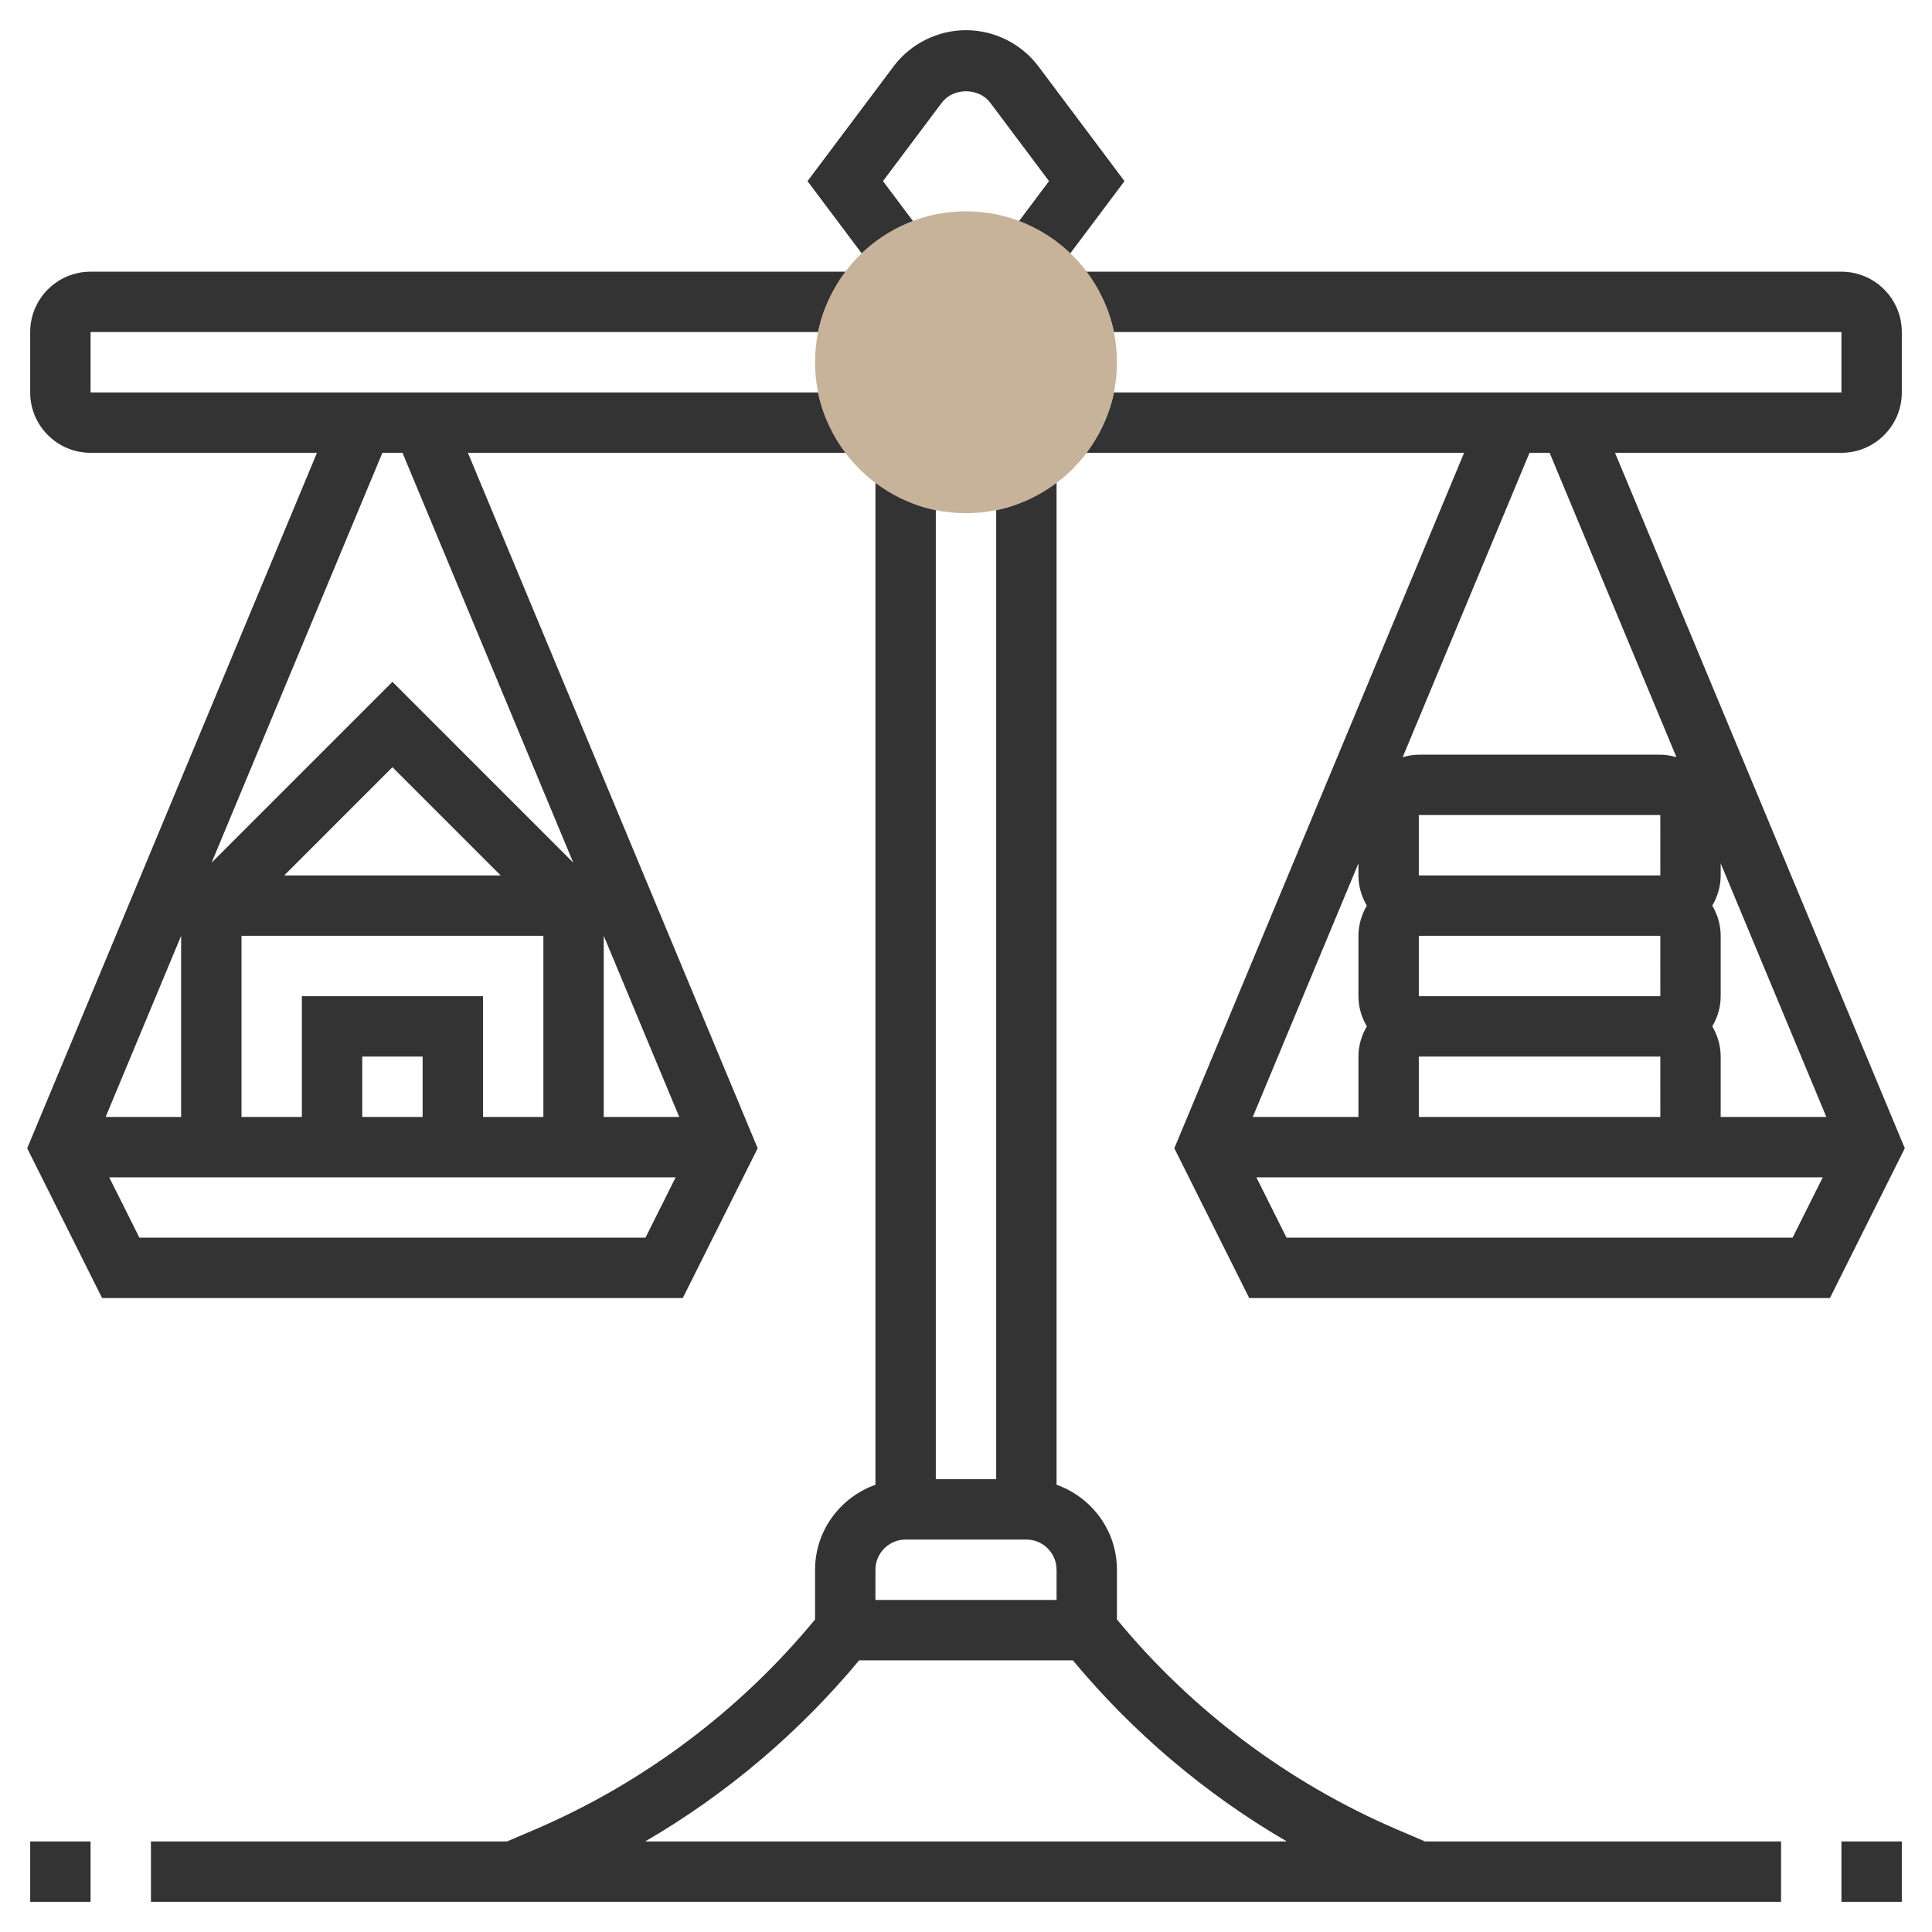
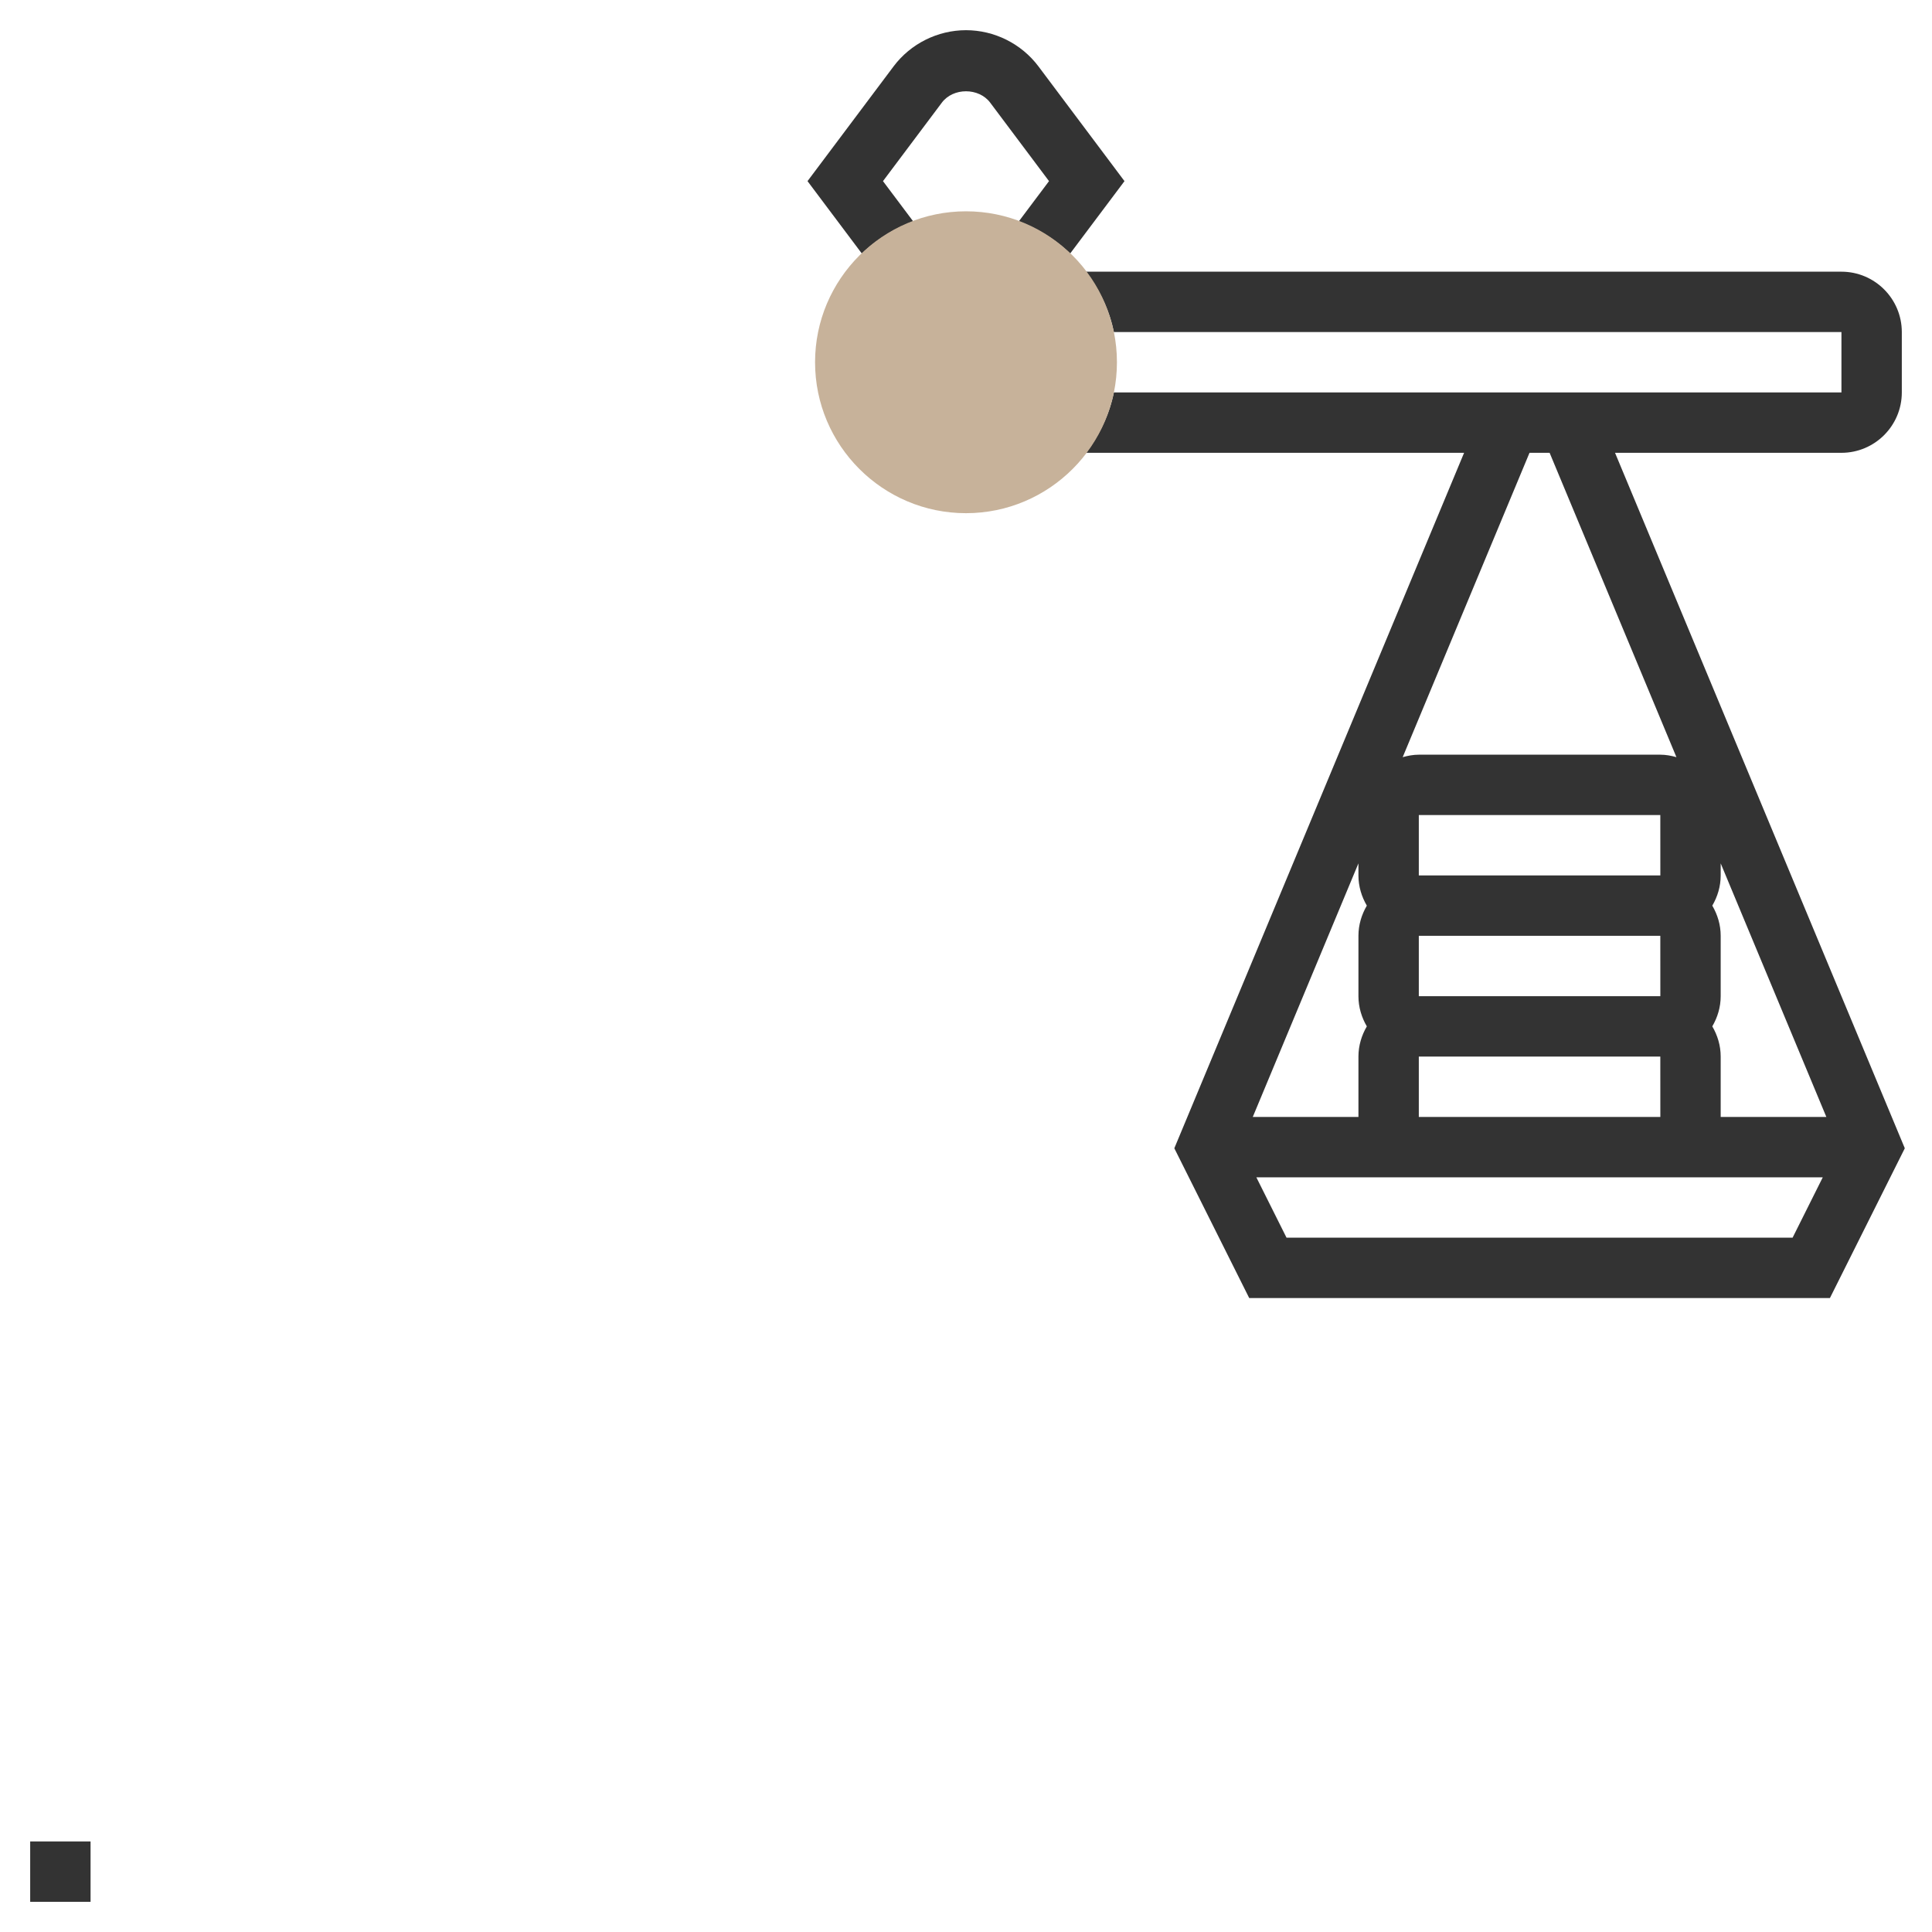
<svg xmlns="http://www.w3.org/2000/svg" version="1.1" width="512" height="512" x="0" y="0" viewBox="0 0 64 64" style="enable-background:new 0 0 512 512" xml:space="preserve" class="">
  <g>
    <g>
      <g>
-         <path d="m25.099 38.038-9.599-23.038h12.526c-.442-.584-.773-1.257-.924-2h-24.102v-2h24.101c.152-.743.482-1.416.924-2h-25.025c-1.103 0-2 .897-2 2v2c0 1.103.897 2 2 2h7.5l-9.599 23.038 2.481 4.962h19.236zm-11.099-1.038h-2v-2h2zm-4-4v4h-2v-6h10v6h-2v-4zm-4 4h-2.5l2.5-6zm3.414-8 3.586-3.586 3.586 3.586zm10.586 2 2.5 6h-2.5zm-6.667-16 5.657 13.576-5.99-5.99-5.99 5.99 5.657-13.576zm-8.715 26-1-2h18.764l-1 2z" fill="#333333" data-original="#000000" style="" class="" />
        <path d="m53.5 15h7.5c1.103 0 2-.897 2-2v-2c0-1.103-.897-2-2-2h-25.026c.442.584.773 1.257.924 2h24.102v2h-24.101c-.152.743-.482 1.416-.924 2h12.525l-9.599 23.038 2.481 4.962h19.236l2.481-4.962zm-6.5 16h8l.001 2h-.001-8zm8-2h-8v-2h8l.001 2zm-9.722 1c-.172.295-.278.634-.278 1v2c0 .366.106.705.278 1-.172.295-.278.634-.278 1v2h-3.5l3.5-8.4v.4c0 .366.106.705.278 1zm1.722 5h8l.001 2h-8.001zm9.722-1c.172-.295.278-.634.278-1v-2c0-.366-.106-.705-.278-1 .172-.295.278-.634.278-1v-.4l3.5 8.4h-3.5v-2c0-.366-.106-.705-.278-1zm-5.389-19 4.201 10.082c-.171-.048-.348-.082-.534-.082h-8c-.186 0-.363.034-.534.082l4.201-10.082zm-8.715 26-1-2h5.382 8 5.382l-1 2z" fill="#333333" data-original="#000000" style="" class="" />
        <path d="m30.25 7.333-1-1.333 1.95-2.6c.376-.502 1.225-.501 1.601 0l1.949 2.6-1 1.333c.639.241 1.217.601 1.701 1.065l1.799-2.398-2.85-3.801c-.564-.751-1.461-1.199-2.4-1.199s-1.836.448-2.4 1.2l-2.85 3.8 1.799 2.398c.484-.464 1.062-.824 1.701-1.065z" fill="#333333" data-original="#000000" style="" class="" />
-         <path d="m61 61h2v2h-2z" fill="#333333" data-original="#000000" style="" class="" />
        <path d="m1 61h2v2h-2z" fill="#333333" data-original="#000000" style="" class="" />
-         <path d="m46.279 60.604c-3.593-1.54-6.794-3.942-9.279-6.958v-1.646c0-1.302-.839-2.402-2-2.816v-33.21c-.584.442-1.257.773-2 .924v32.102h-2v-32.101c-.743-.152-1.416-.482-2-.924v33.21c-1.161.414-2 1.514-2 2.816v1.646c-2.485 3.016-5.687 5.418-9.279 6.958l-.925.395h-11.796v2h54v-2h-11.796zm-16.279-9.604h4c.551 0 1 .448 1 1v1h-6v-1c0-.552.449-1 1-1zm-1.539 4h7.078c1.993 2.396 4.398 4.436 7.089 6h-21.256c2.692-1.564 5.097-3.604 7.089-6z" fill="#333333" data-original="#000000" style="" class="" />
      </g>
      <g>
        <g>
          <path d="m32 17c-2.757 0-5-2.243-5-5s2.243-5 5-5 5 2.243 5 5-2.243 5-5 5z" fill="#c7b29a" data-original="#f0bc5e" style="" class="" />
        </g>
      </g>
    </g>
  </g>
</svg>